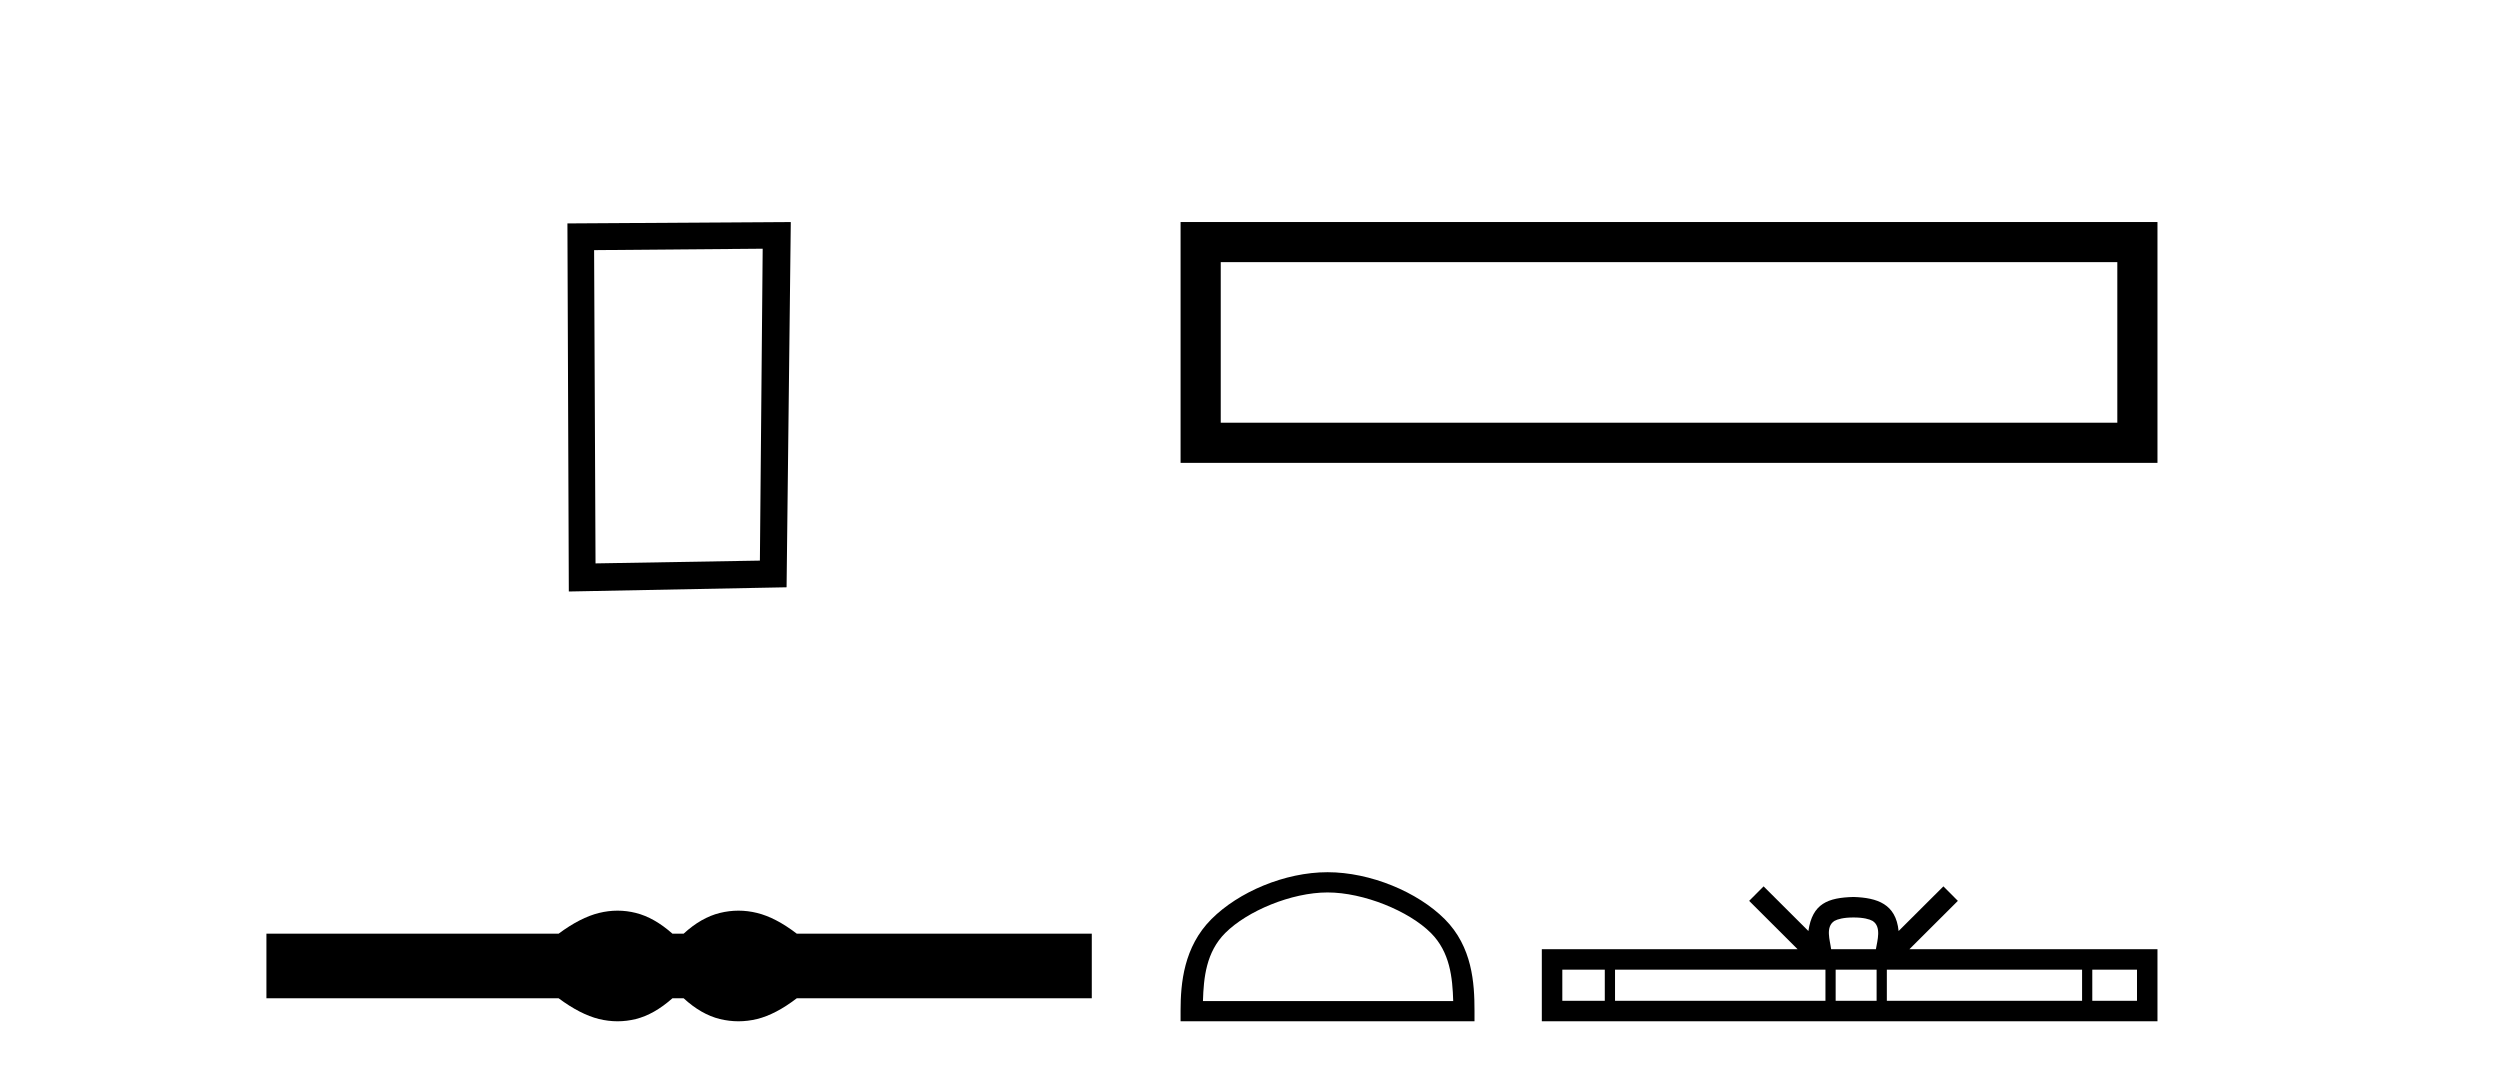
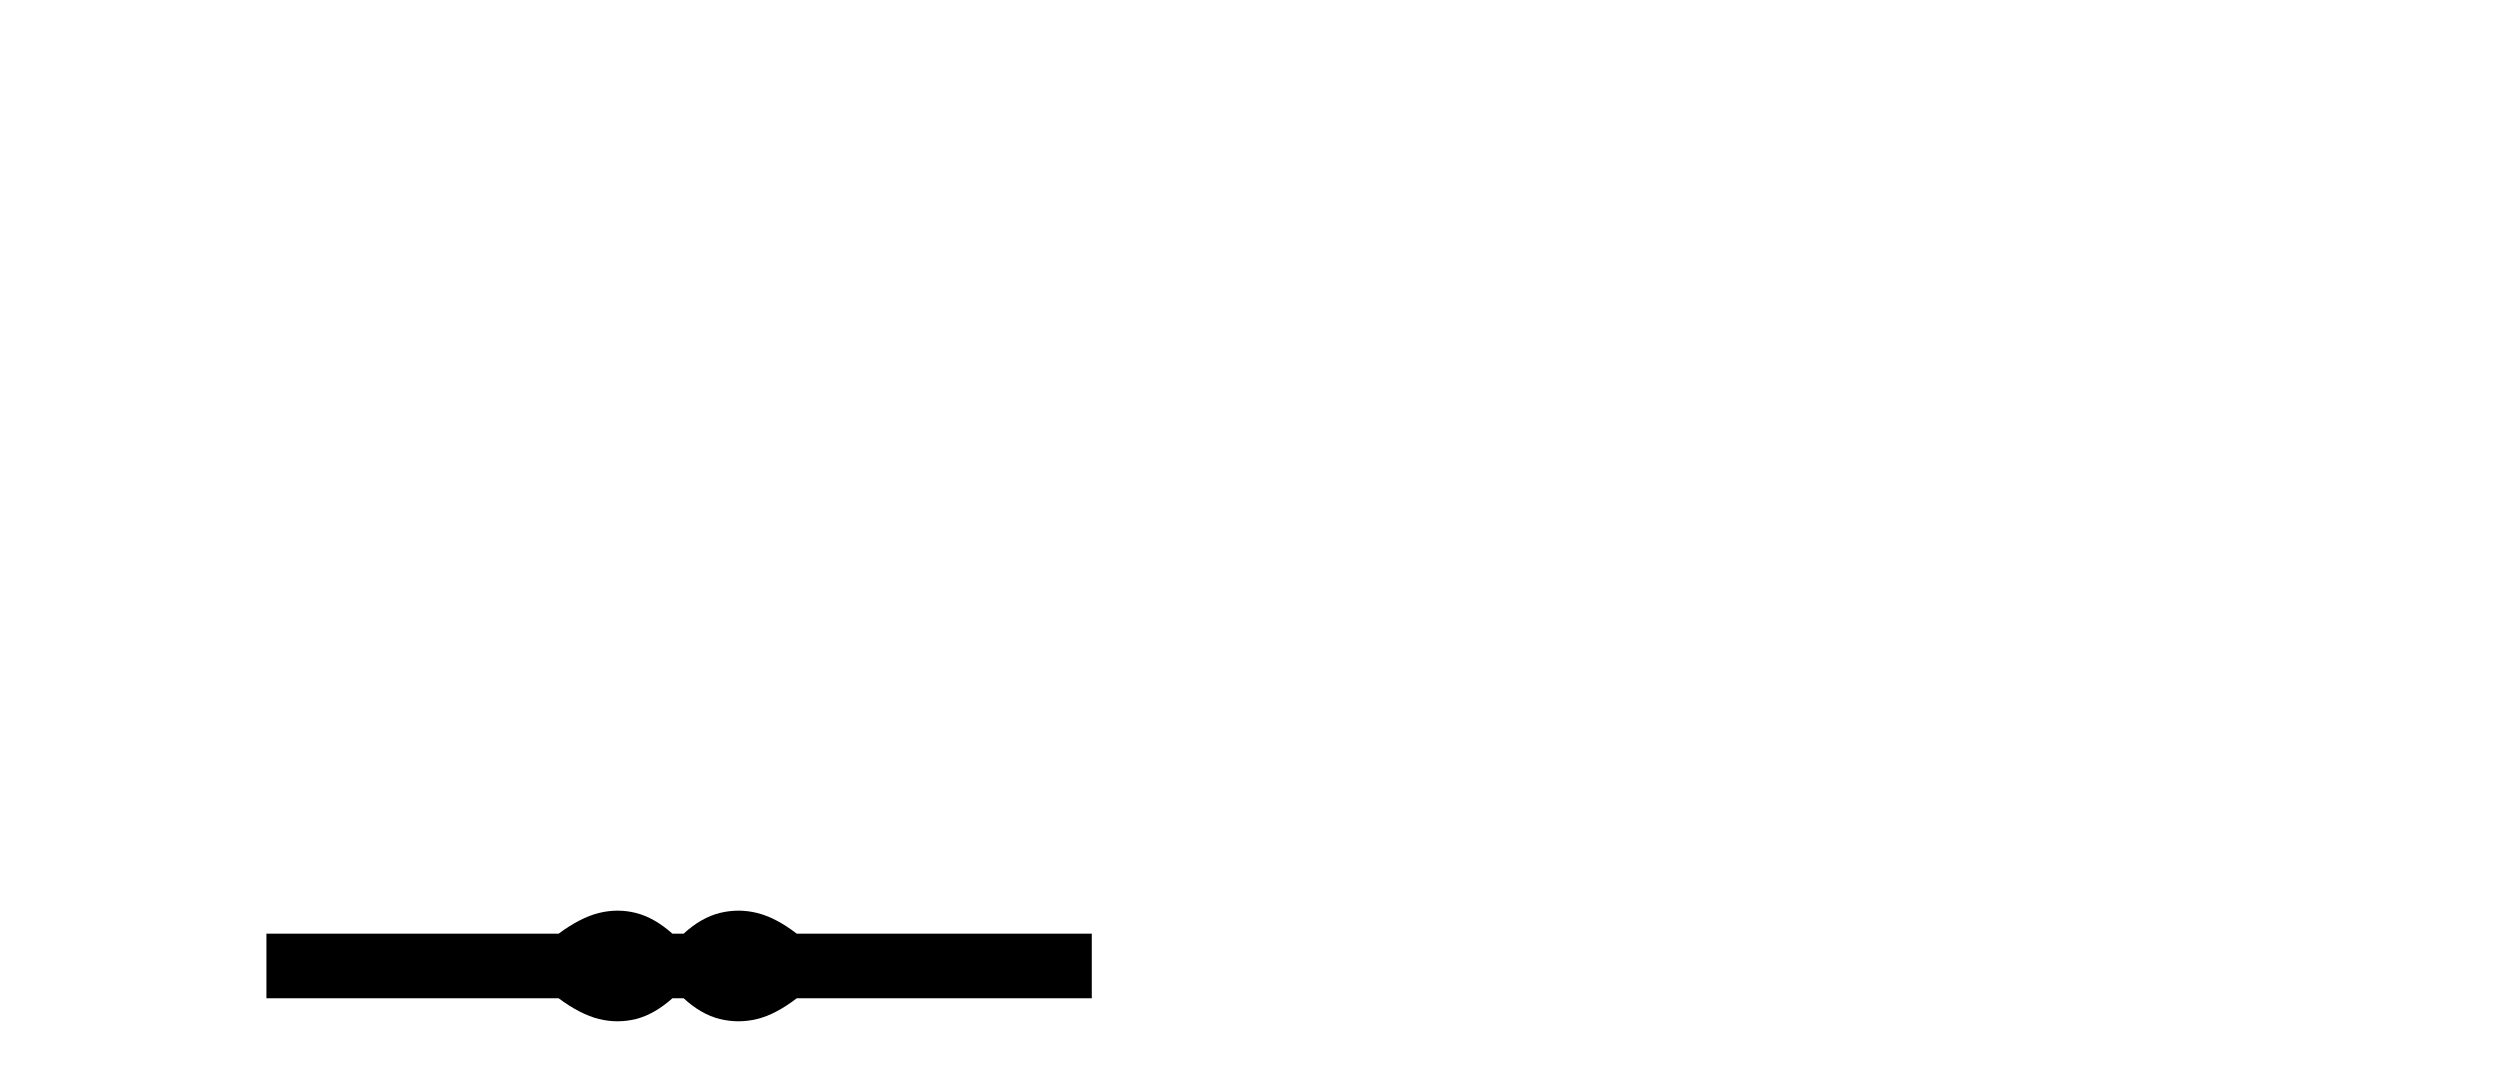
<svg xmlns="http://www.w3.org/2000/svg" width="95.0" height="41.0">
-   <path d="M 28.982 9.451 L 28.876 21.303 L 22.63 21.409 L 22.576 9.505 L 28.982 9.451 ZM 30.05 8.437 L 21.562 8.49 L 21.615 22.477 L 29.89 22.317 L 30.05 8.437 Z" style="fill:#000000;stroke:none" />
  <path d="M 23.467 34.605 C 23.233 34.605 22.999 34.634 22.763 34.692 C 22.291 34.808 21.78 35.07 21.228 35.479 L 10.124 35.479 L 10.124 37.935 L 21.228 37.935 C 21.78 38.344 22.291 38.607 22.763 38.723 C 22.999 38.78 23.233 38.809 23.467 38.809 C 23.701 38.809 23.933 38.78 24.164 38.723 C 24.627 38.607 25.09 38.344 25.552 37.935 L 25.979 37.935 C 26.424 38.344 26.883 38.607 27.354 38.723 C 27.59 38.78 27.826 38.809 28.061 38.809 C 28.297 38.809 28.533 38.78 28.769 38.723 C 29.24 38.607 29.743 38.344 30.277 37.935 L 41.488 37.935 L 41.488 35.479 L 30.277 35.479 C 29.743 35.07 29.24 34.808 28.769 34.692 C 28.533 34.634 28.297 34.605 28.061 34.605 C 27.826 34.605 27.59 34.634 27.354 34.692 C 26.883 34.808 26.424 35.07 25.979 35.479 L 25.552 35.479 C 25.09 35.07 24.627 34.808 24.164 34.692 C 23.933 34.634 23.701 34.605 23.467 34.605 Z" style="fill:#000000;stroke:none" />
-   <path d="M 44.862 8.437 L 44.862 17.589 L 81.984 17.589 L 81.984 8.437 L 44.862 8.437 M 80.458 9.961 L 80.458 16.063 L 46.388 16.063 L 46.388 9.961 L 80.458 9.961 Z" style="fill:#000000;stroke:none" />
-   <path d="M 50.447 33.913 C 51.82 33.913 53.54 34.619 54.372 35.451 C 55.1 36.179 55.195 37.144 55.222 38.04 L 45.712 38.04 C 45.739 37.144 45.834 36.179 46.562 35.451 C 47.394 34.619 49.073 33.913 50.447 33.913 ZM 50.447 33.144 C 48.817 33.144 47.064 33.897 46.036 34.925 C 44.982 35.979 44.862 37.366 44.862 38.405 L 44.862 38.809 L 56.031 38.809 L 56.031 38.405 C 56.031 37.366 55.952 35.979 54.898 34.925 C 53.87 33.897 52.076 33.144 50.447 33.144 Z" style="fill:#000000;stroke:none" />
-   <path d="M 70.433 34.864 C 70.812 34.864 71.041 34.928 71.159 34.995 C 71.503 35.215 71.339 35.741 71.284 36.069 L 69.583 36.069 C 69.542 35.734 69.356 35.221 69.708 34.995 C 69.826 34.928 70.054 34.864 70.433 34.864 ZM 60.982 36.848 L 60.982 38.03 L 59.368 38.03 L 59.368 36.848 ZM 69.367 36.848 L 69.367 38.03 L 61.371 38.03 L 61.371 36.848 ZM 71.311 36.848 L 71.311 38.03 L 69.755 38.03 L 69.755 36.848 ZM 79.119 36.848 L 79.119 38.03 L 71.7 38.03 L 71.7 36.848 ZM 81.206 36.848 L 81.206 38.03 L 79.507 38.03 L 79.507 36.848 ZM 67.017 33.682 L 66.468 34.233 L 68.308 36.069 L 58.589 36.069 L 58.589 38.809 L 81.984 38.809 L 81.984 36.069 L 72.558 36.069 L 74.399 34.233 L 73.849 33.682 L 72.147 35.379 C 72.045 34.351 71.34 34.114 70.433 34.085 C 69.465 34.111 68.87 34.33 68.719 35.379 L 67.017 33.682 Z" style="fill:#000000;stroke:none" />
</svg>